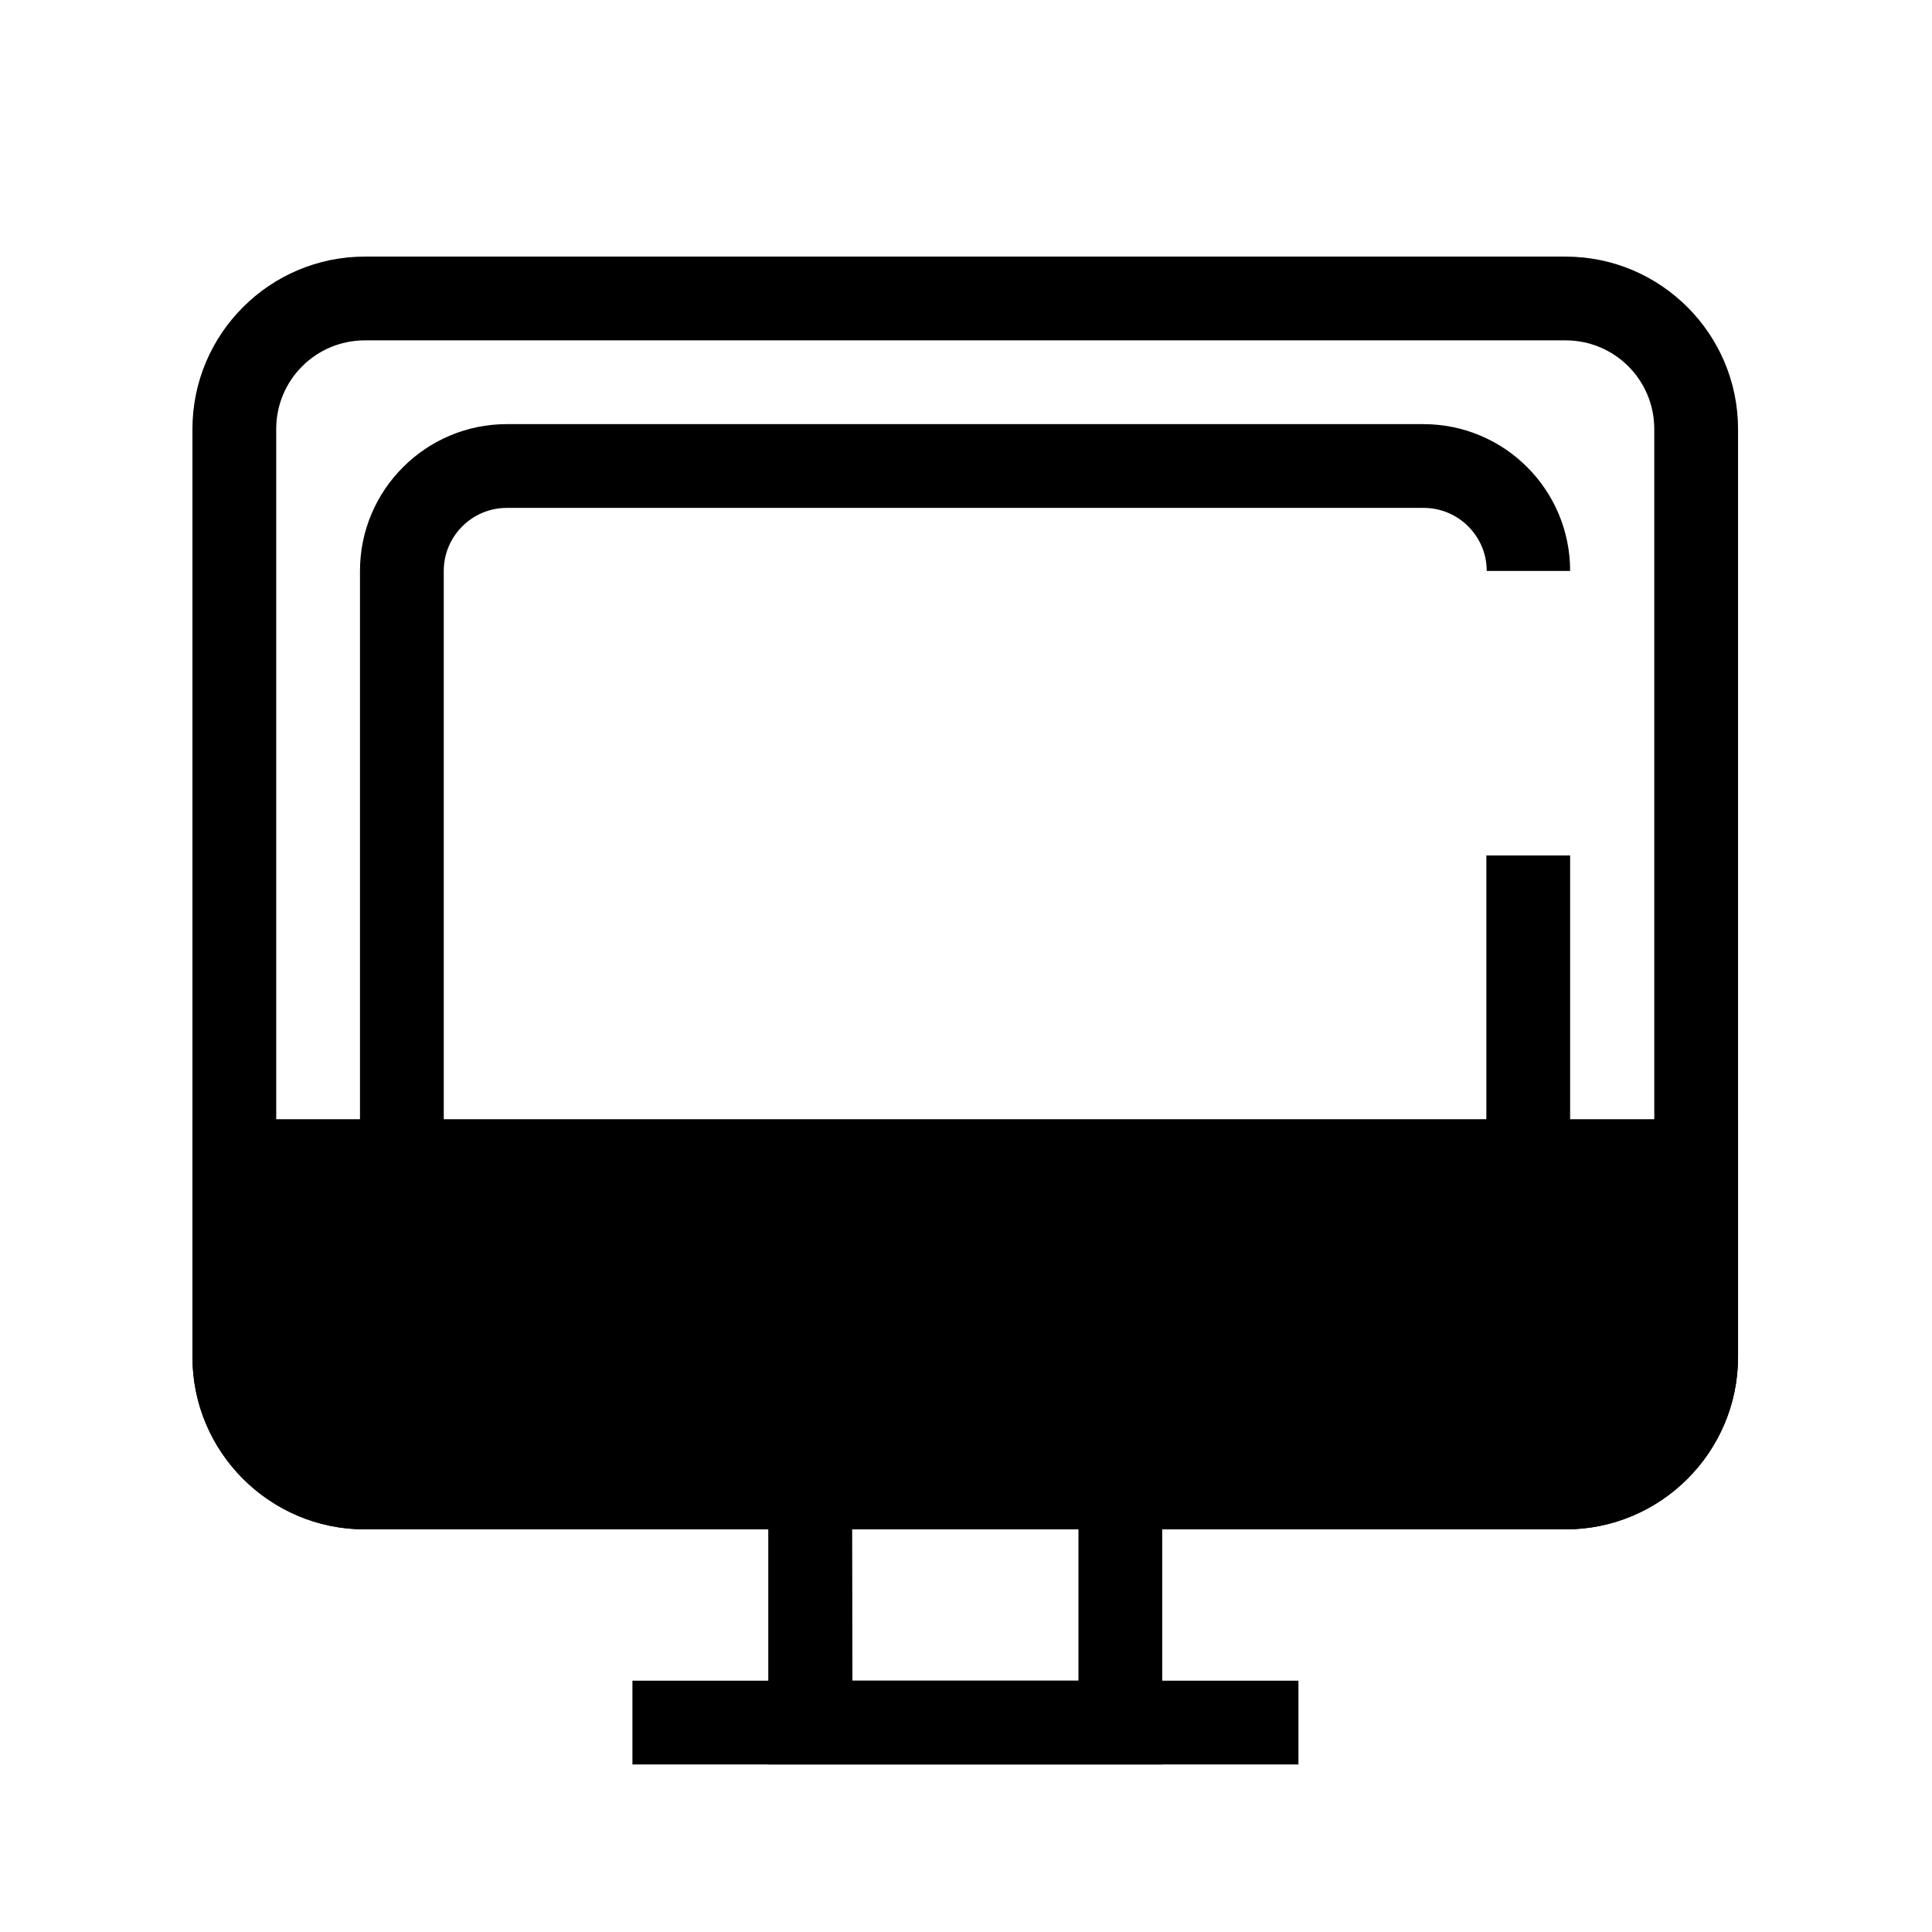
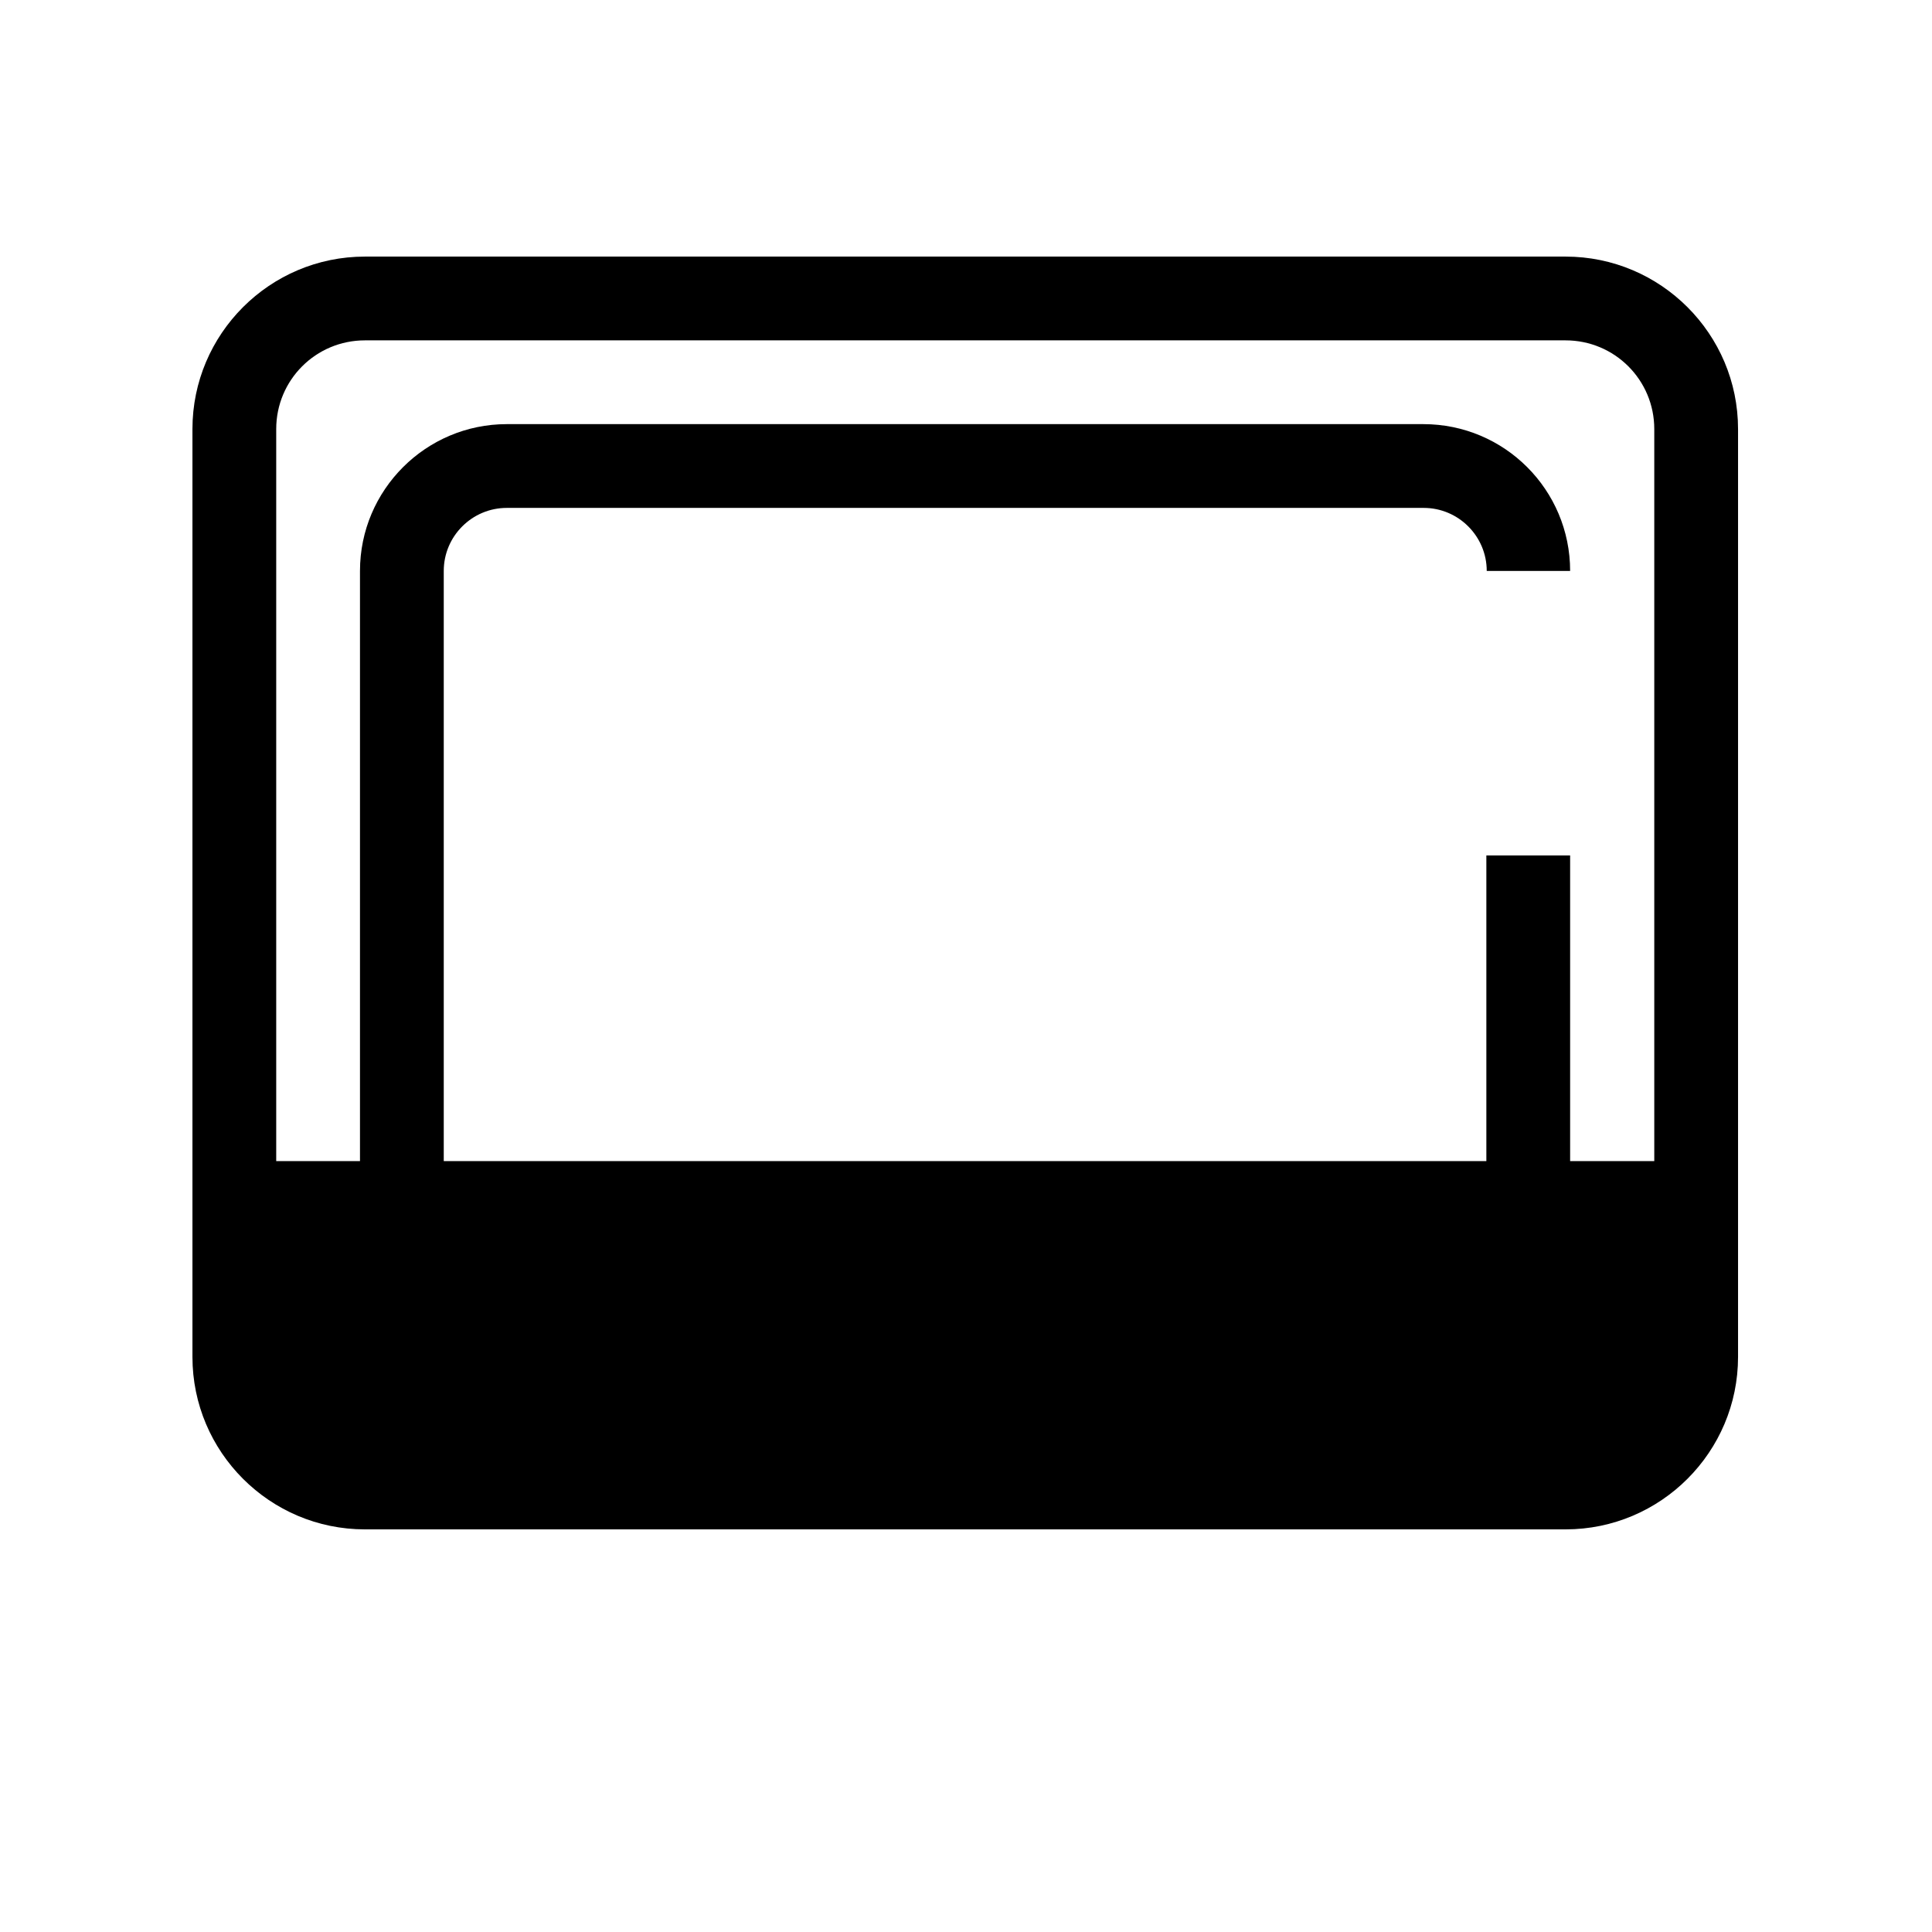
<svg xmlns="http://www.w3.org/2000/svg" width="512" height="512" viewBox="0 0 512 512" fill="none">
  <g clip-path="url(#clip0_107_24)">
-     <path d="M308 467.6H203.6V361H308V467.6ZM225.9 445.4H285.8V383.3H225.8L225.9 445.4Z" fill="black" />
    <path d="M414.9 405.3H96.7C71.5 405.3 51 384.8 51 359.6V113.7C51 88.5 71.5 68 96.7 68H414.9C440.1 68 460.6 88.5 460.6 113.7V359.6C460.6 384.8 440.1 405.3 414.9 405.3ZM96.7 90.2C83.7 90.2 73.2 100.7 73.2 113.7V359.6C73.2 372.6 83.7 383.1 96.7 383.1H414.9C427.9 383.1 438.4 372.6 438.4 359.6V113.7C438.4 100.7 427.9 90.2 414.9 90.2H96.7Z" fill="black" />
    <path d="M377.3 360.9H134.3C112.8 360.9 95.4 343.5 95.4 322V151.3C95.4 129.8 112.9 112.4 134.3 112.4H377.2C398.7 112.4 416.1 129.8 416.1 151.3H394C394 142.1 386.5 134.6 377.3 134.6H134.3C125.1 134.6 117.6 142.1 117.6 151.3V322C117.6 331.2 125.1 338.7 134.3 338.7H377.2C386.4 338.7 393.9 331.2 393.9 322V226.7H416.1V322C416.2 343.5 398.8 360.9 377.3 360.9Z" fill="black" />
    <path d="M62.1 307.7V359.6C62.1 378.7 77.6 394.2 96.7 394.2H414.9C434 394.2 449.5 378.7 449.5 359.6V307.7H62.1Z" fill="black" />
-     <path d="M414.9 405.3H96.7C71.5 405.3 51 384.8 51 359.6V296.6H460.6V359.6C460.6 384.8 440.1 405.3 414.9 405.3ZM73.2 318.8V359.6C73.2 372.6 83.7 383.1 96.7 383.1H414.9C427.9 383.1 438.4 372.6 438.4 359.6V318.8H73.2Z" fill="black" />
-     <path d="M235.8 339.9H275.7V362.1H235.8V339.9ZM167.6 445.4H344.1V467.6H167.6V445.4Z" fill="black" />
  </g>
  <defs>
    <clipPath id="clip0_107_24">
      <rect width="409.6" height="399.6" fill="white" transform="translate(51 68)" />
    </clipPath>
  </defs>
</svg>